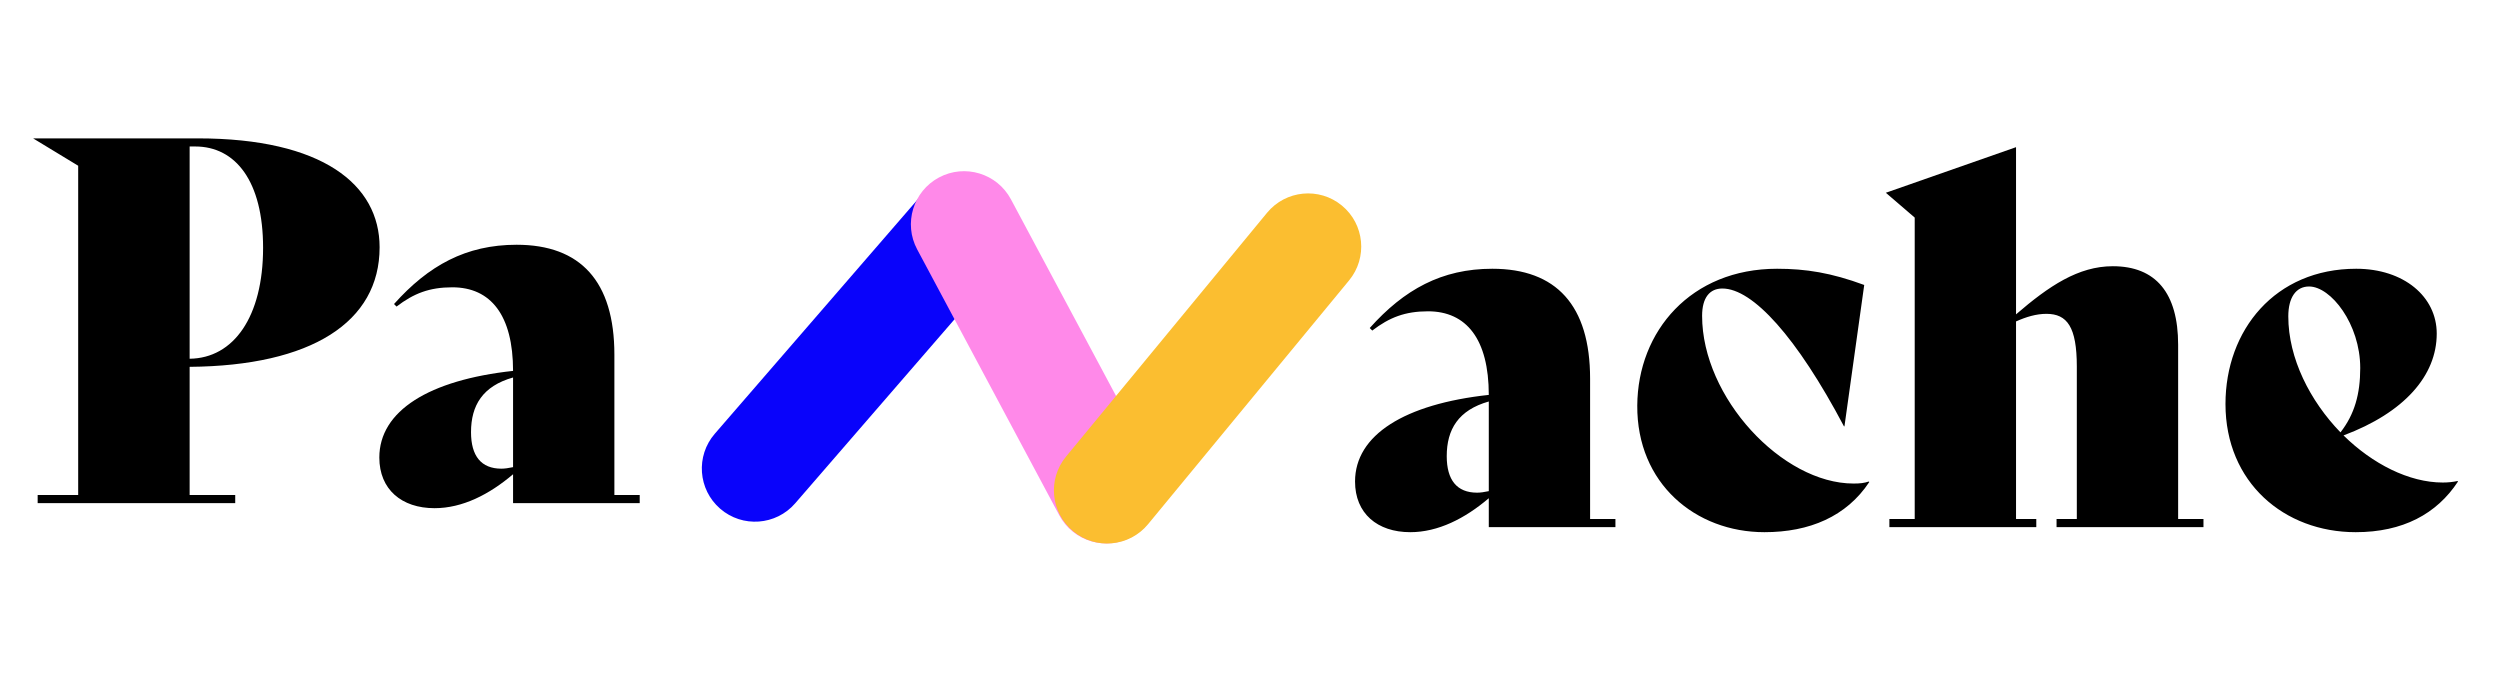
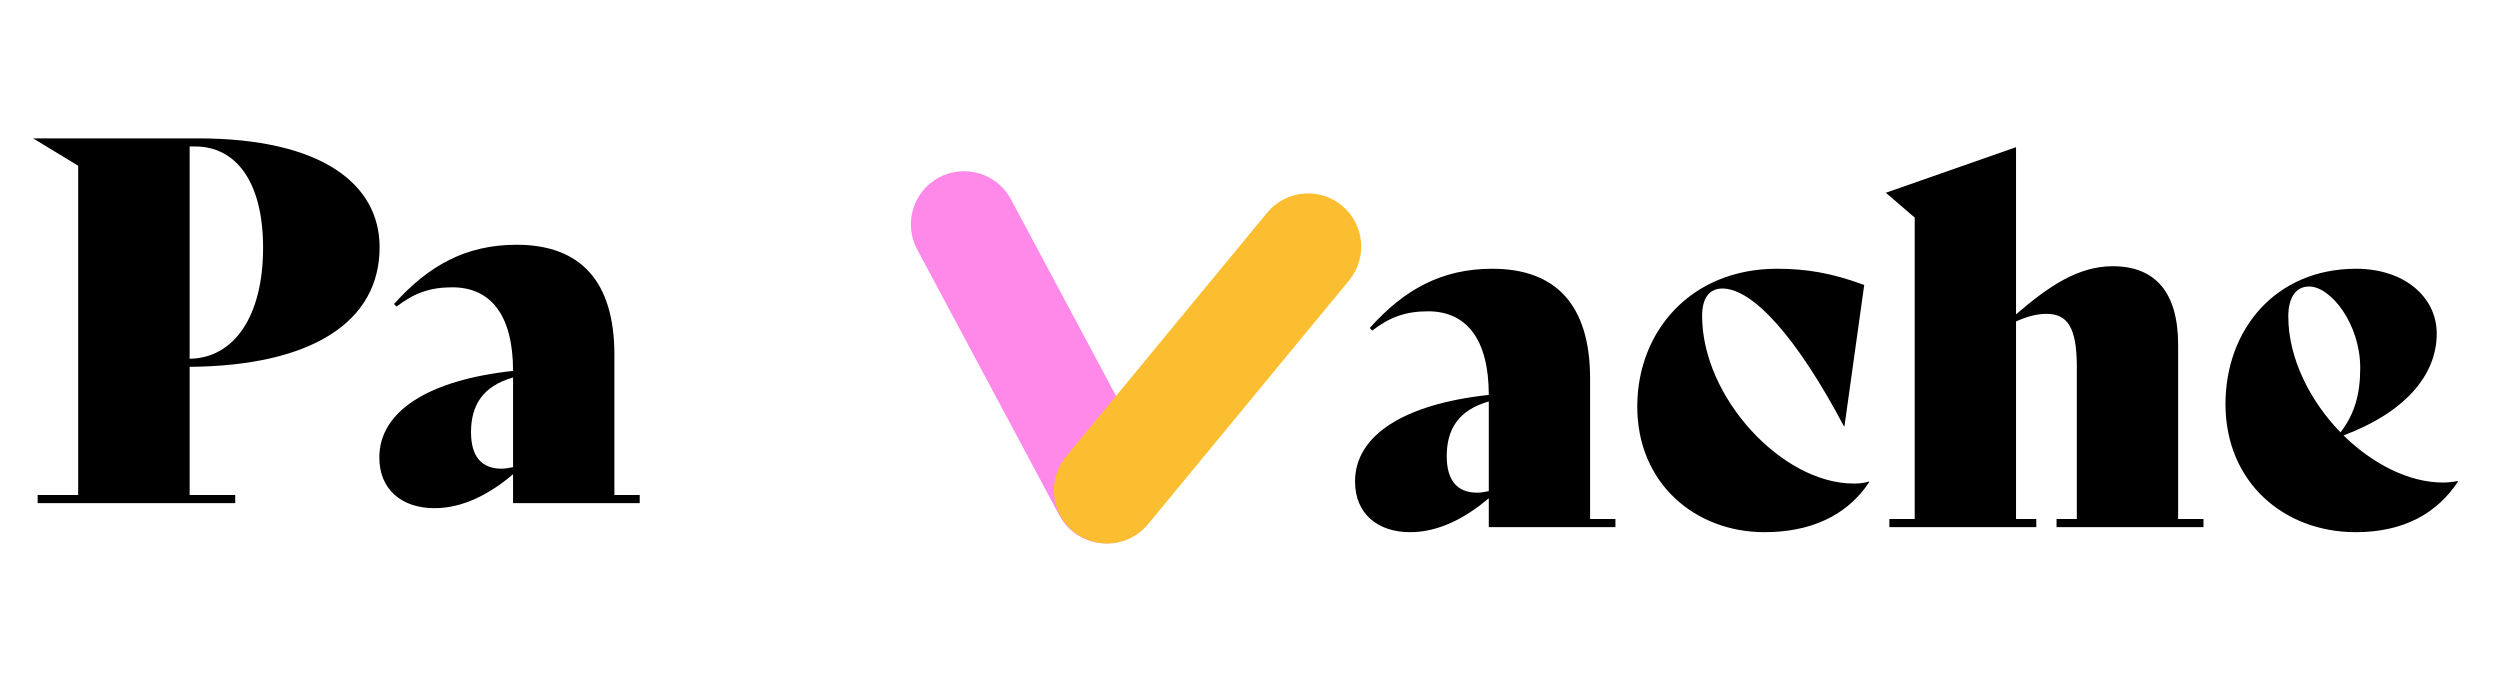
<svg xmlns="http://www.w3.org/2000/svg" width="235" height="64" viewBox="0 0 235 64" fill="none">
  <path d="M35.683 23.245C35.683 17.34 30.302 13.007 18.588 13.007H3.111L7.349 15.579V46.531H3.54V47.293H22.111V46.531H17.826V34.483C29.254 34.388 35.683 30.293 35.683 23.245ZM18.349 13.769C22.159 13.769 24.73 17.055 24.73 23.293C24.73 29.769 21.968 33.674 17.826 33.721V13.769H18.349ZM57.752 46.531V33.34C57.752 26.436 54.562 23.007 48.562 23.007C43.8 23.007 40.276 24.959 37.038 28.579L37.276 28.817C38.895 27.578 40.371 27.007 42.514 27.007C46.133 27.007 48.228 29.626 48.228 34.864C40.324 35.721 35.657 38.626 35.657 43.007C35.657 46.007 37.752 47.769 40.847 47.769C43.466 47.769 45.99 46.483 48.228 44.579V47.293H60.133V46.531H57.752ZM47.133 44.055C45.228 44.055 44.276 42.864 44.276 40.626C44.276 38.102 45.371 36.293 48.228 35.483V43.912C47.8 44.007 47.419 44.055 47.133 44.055Z" fill="black" />
-   <path d="M74.746 47.313L94.369 24.65C96.175 22.564 95.948 19.408 93.862 17.602C91.776 15.796 88.621 16.023 86.815 18.109L67.191 40.772C65.385 42.858 65.612 46.014 67.698 47.82C69.784 49.626 72.94 49.399 74.746 47.313Z" fill="#0903FB" />
  <path d="M86.214 23.444L99.577 48.441C100.878 50.874 103.905 51.792 106.339 50.492C108.772 49.191 109.691 46.163 108.39 43.73L95.026 18.733C93.725 16.3 90.698 15.382 88.264 16.682C85.831 17.983 84.913 21.011 86.214 23.444Z" fill="#FF89E9" />
  <path d="M119.105 19.999L100.209 42.916C98.453 45.045 98.756 48.194 100.885 49.949C103.014 51.705 106.163 51.402 107.919 49.273L126.815 26.356C128.57 24.227 128.267 21.078 126.138 19.322C124.009 17.567 120.86 17.87 119.105 19.999Z" fill="#FBBE30" />
  <path d="M149.469 48.787V35.596C149.469 28.692 146.279 25.263 140.279 25.263C135.517 25.263 131.993 27.215 128.755 30.834L128.993 31.073C130.612 29.834 132.088 29.263 134.231 29.263C137.85 29.263 139.946 31.882 139.946 37.12C132.041 37.977 127.374 40.882 127.374 45.263C127.374 48.263 129.469 50.025 132.564 50.025C135.183 50.025 137.707 48.739 139.946 46.834V49.549H151.85V48.787H149.469ZM138.85 46.311C136.945 46.311 135.993 45.12 135.993 42.882C135.993 40.358 137.088 38.549 139.946 37.739V46.168C139.517 46.263 139.136 46.311 138.85 46.311ZM165.856 50.025C170.094 50.025 173.57 48.549 175.713 45.311L175.665 45.263C175.237 45.406 174.856 45.453 174.236 45.453C167.522 45.453 159.998 37.358 159.998 29.692C159.998 27.977 160.713 27.12 161.903 27.12C164.76 27.12 168.903 31.692 173.332 40.073H173.379L175.237 26.787C172.141 25.644 169.76 25.263 167.046 25.263C158.951 25.263 153.951 31.12 153.903 38.12C153.856 45.453 159.379 50.025 165.856 50.025ZM204.745 48.787V32.406C204.745 27.549 202.65 25.025 198.602 25.025C195.364 25.025 192.602 26.882 189.507 29.549V13.834L177.268 18.12L179.983 20.453V48.787H177.602V49.549H191.411V48.787H189.507V30.215C190.459 29.787 191.411 29.501 192.364 29.501C194.316 29.501 195.221 30.739 195.221 34.454V48.787H193.316V49.549H207.126V48.787H204.745ZM231.005 45.215C230.576 45.311 230.1 45.358 229.624 45.358C226.433 45.358 223.005 43.596 220.291 40.93C226.005 38.787 229.053 35.311 229.053 31.358C229.053 27.882 225.957 25.263 221.481 25.263C213.862 25.263 209.195 31.025 209.195 37.977C209.195 45.358 214.719 50.025 221.434 50.025C225.862 50.025 229.053 48.311 231.053 45.263L231.005 45.215ZM217.052 26.93C219.1 26.93 221.862 30.453 221.862 34.596C221.862 37.025 221.338 38.93 220.005 40.644C217.148 37.691 215.1 33.691 215.1 29.739C215.1 27.977 215.814 26.93 217.052 26.93Z" fill="black" />
</svg>